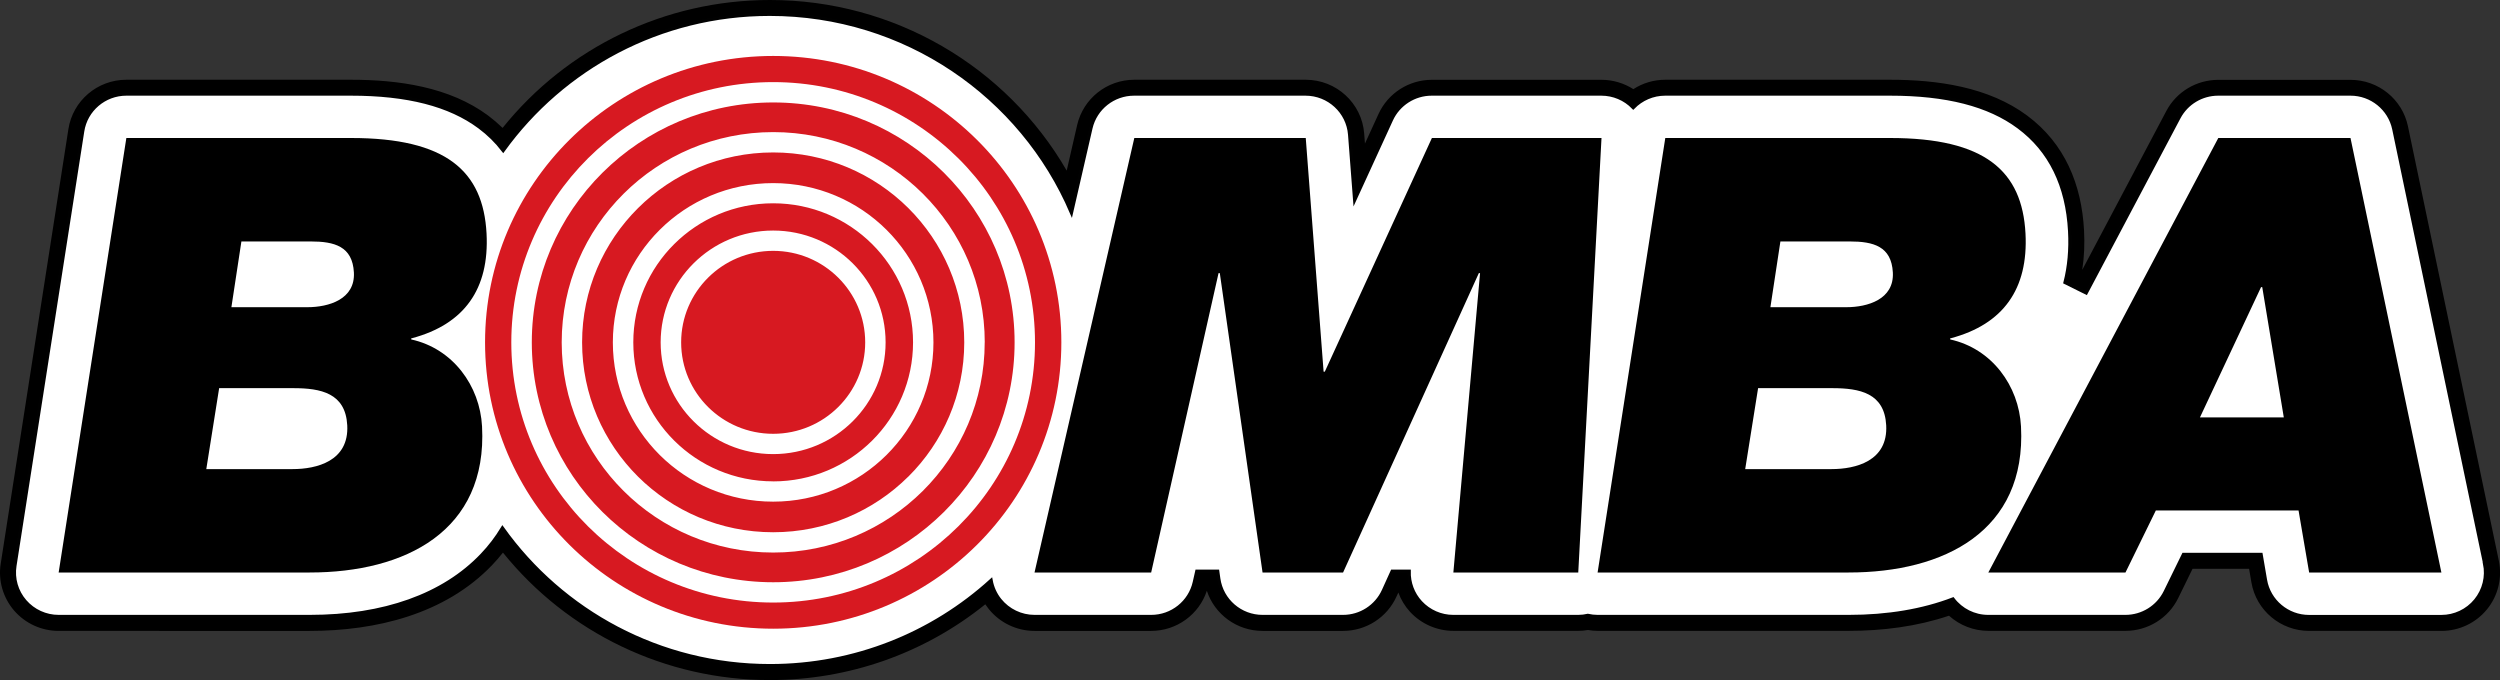
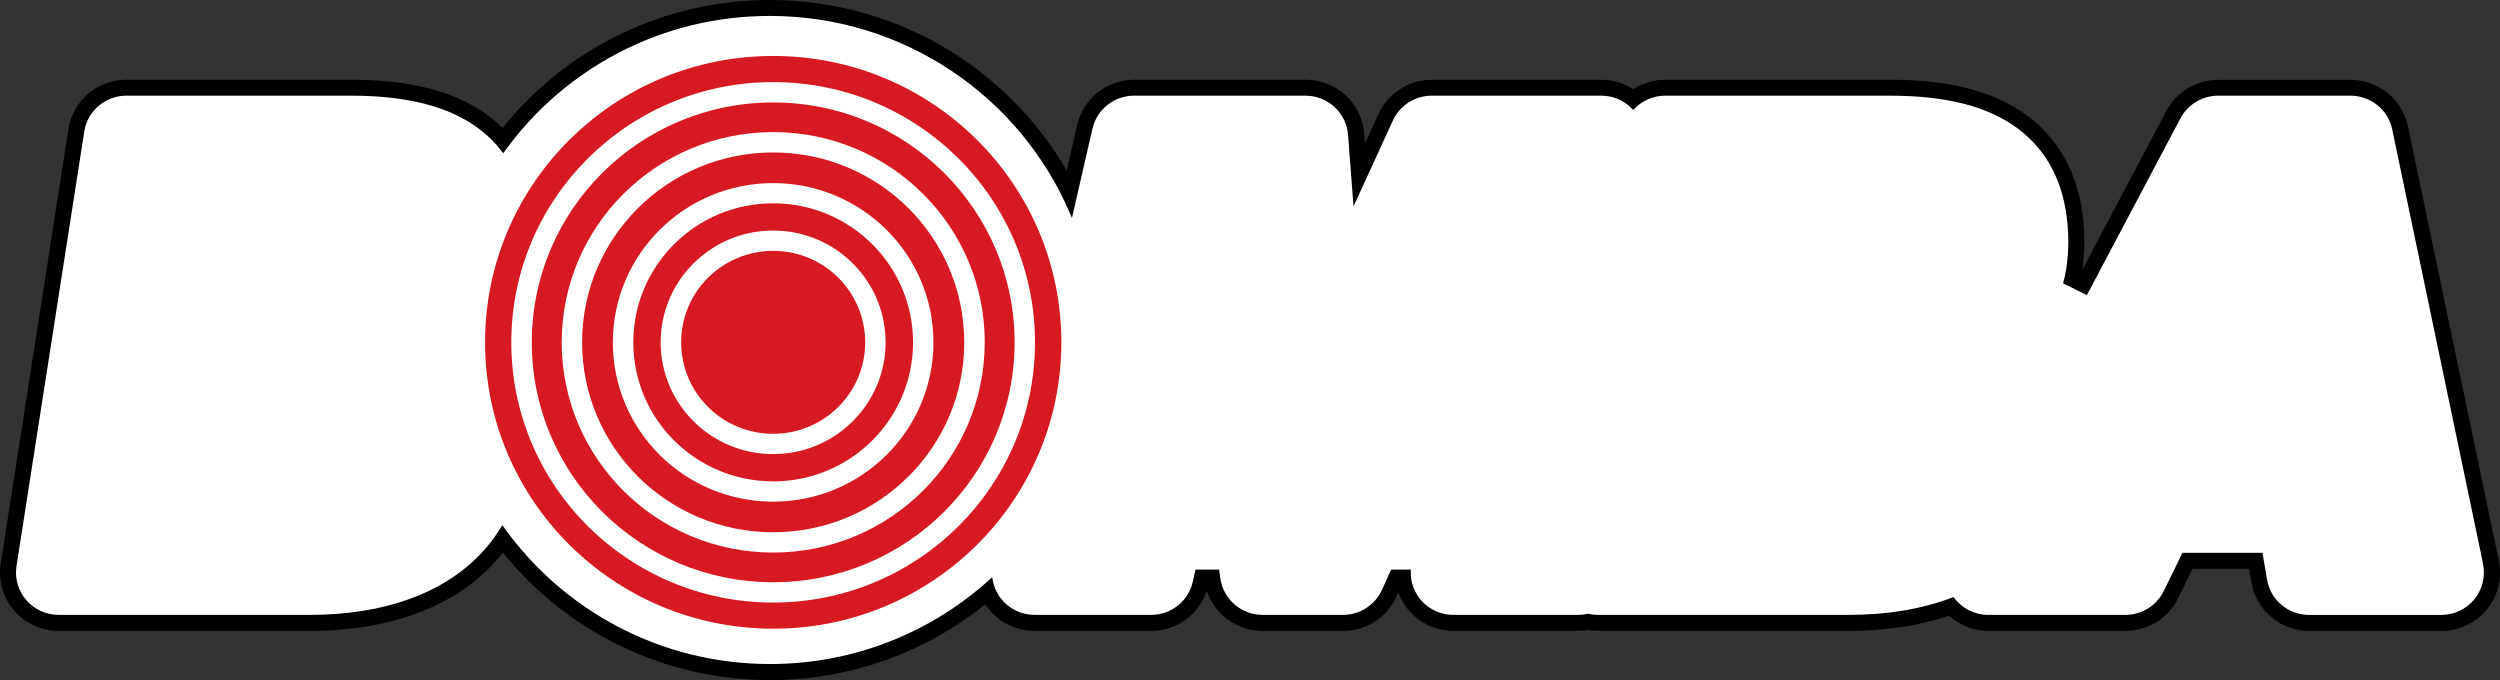
<svg xmlns="http://www.w3.org/2000/svg" id="_Слой_2" data-name=" Слой 2" width="500" height="136" viewBox="0 0 500 136">
  <rect x="0" y="0" width="500" height="136" fill="#333333" stroke="none" />
  <defs>
    <style>
      .cls-1 {
        fill: #d71921;
      }

      .cls-2, .cls-3 {
        fill: #fff;
      }

      .cls-4 {
        fill-rule: evenodd;
      }

      .cls-3 {
        stroke: #010101;
        stroke-width: .67px;
      }
    </style>
  </defs>
  <path class="cls-4" d="M326.67,17.83c1.88-1.22,4.09-1.88,6.39-1.88h44.95c9.42,0,19.69,1.41,27.44,7.18,7.53,5.6,10.88,13.79,11.36,22.98.14,2.62.04,5.26-.36,7.86l16.82-31.78c2.02-3.83,6.02-6.22,10.38-6.22h26.46c5.56,0,10.35,3.88,11.48,9.28l18.18,86.91c.72,3.42-.16,7.01-2.38,9.72-2.22,2.72-5.56,4.3-9.1,4.3h-26.45c-5.72,0-10.6-4.1-11.56-9.7l-.46-2.72h-11.31l-2.87,5.86c-1.96,4.01-6.05,6.55-10.54,6.55h-27.43c-2.94,0-5.73-1.1-7.87-3.03-6.42,2.17-13.29,3.03-20.05,3.03h-50.21c-.66,0-1.31-.06-1.95-.17-.64.11-1.28.17-1.93.17h-24.98c-3.29,0-6.42-1.38-8.65-3.78-1.04-1.13-1.84-2.46-2.36-3.88l-.37.8c-1.89,4.18-6.07,6.87-10.69,6.87h-16.1c-5.14,0-9.59-3.31-11.14-8.02-1.56,4.74-6.03,8.02-11.14,8.02h-23.33c-3.56,0-6.94-1.62-9.16-4.39-.24-.3-.47-.61-.68-.93-12.17,9.81-27.29,15.15-43.06,15.15-20.91,0-40.46-9.43-53.41-25.49-.68.86-1.39,1.69-2.15,2.48-9.41,9.85-23.26,13.18-36.5,13.18H11.72c-3.42,0-6.67-1.49-8.9-4.07-2.22-2.58-3.21-6.01-2.68-9.36L13.68,25.82c.88-5.68,5.8-9.87,11.58-9.87h44.95c9.42,0,19.69,1.41,27.44,7.18,1.01.76,1.97,1.58,2.87,2.45C113.47,9.46,133.05,0,154,0c24.73,0,47.25,13.22,59.34,34.12l2.09-9.11c1.22-5.3,5.96-9.06,11.43-9.06h34.29c6.13,0,11.23,4.7,11.69,10.77l.15,2,2.72-5.94c1.91-4.15,6.07-6.82,10.67-6.82h33.92c2.28,0,4.5.67,6.39,1.88h0Z" />
  <path class="cls-2" d="M496.95,112.72l-18.18-86.91c-.86-4.08-4.48-7.01-8.67-7.01h-26.46c-3.29,0-6.31,1.81-7.84,4.7l-18.57,35.08-4.21-2.09c.8-3.14,1.12-6.56.92-10.24-.48-9.15-3.92-16.17-10.22-20.84-5.98-4.45-14.4-6.61-25.73-6.61h-44.95c-2.49,0-4.76,1.03-6.39,2.7-1.67-1.73-3.97-2.7-6.39-2.7h-33.92c-3.47,0-6.62,2.02-8.06,5.15l-7.34,16.02-1-13.03c-.35-4.59-4.2-8.14-8.84-8.14h-34.29c-4.13,0-7.72,2.84-8.64,6.84l-3.88,16.87c-9.97-23.32-33.23-39.66-60.34-39.66-21.97,0-41.41,10.74-53.31,27.23-1.34-1.75-2.92-3.31-4.75-4.67-5.98-4.45-14.4-6.61-25.72-6.61H25.27c-4.37,0-8.09,3.17-8.75,7.46L2.97,113.16c-.4,2.54.34,5.13,2.03,7.08s4.14,3.07,6.73,3.07h50.21c14.84,0,26.75-4.25,34.43-12.3,1.58-1.65,2.95-3.45,4.12-5.38,11.88,16.65,31.42,27.51,53.52,27.51,17.03,0,32.55-6.46,44.2-17.04.26,1.41.86,2.75,1.77,3.89,1.68,2.09,4.23,3.32,6.93,3.32h23.33c4.15,0,7.74-2.86,8.64-6.88l.49-2.17h4.16l.21,1.48c.62,4.34,4.36,7.57,8.77,7.57h16.1c3.48,0,6.64-2.03,8.08-5.19l1.75-3.86h3.38c-.06,2.28.75,4.5,2.31,6.19,1.68,1.82,4.05,2.86,6.53,2.86h24.98c.66,0,1.31-.08,1.93-.22.63.14,1.28.22,1.95.22h50.21c7.84,0,14.85-1.2,20.86-3.5,1.66,2.19,4.26,3.5,7.06,3.5h27.43c3.39,0,6.48-1.92,7.97-4.95l3.65-7.46h15.51l.87,5.09c.72,4.23,4.42,7.33,8.73,7.33h26.45c2.67,0,5.19-1.19,6.87-3.25,1.68-2.06,2.34-4.76,1.8-7.35h0Z" />
  <path class="cls-3" d="M496.95,112.72l-18.18-86.91c-.86-4.08-4.48-7.01-8.67-7.01h-26.46c-3.29,0-6.31,1.81-7.84,4.7l-18.57,35.08-4.21-2.09c.8-3.14,1.12-6.56.92-10.24-.48-9.15-3.92-16.17-10.22-20.84-5.98-4.45-14.4-6.61-25.73-6.61h-44.95c-2.49,0-4.76,1.03-6.39,2.7-1.67-1.73-3.97-2.7-6.39-2.7h-33.92c-3.47,0-6.62,2.02-8.06,5.15l-7.34,16.02-1-13.03c-.35-4.59-4.2-8.14-8.84-8.14h-34.29c-4.13,0-7.72,2.84-8.64,6.84l-3.88,16.87c-9.97-23.32-33.23-39.66-60.34-39.66-21.97,0-41.41,10.74-53.31,27.23-1.34-1.75-2.92-3.31-4.75-4.67-5.98-4.45-14.4-6.61-25.72-6.61H25.27c-4.37,0-8.09,3.17-8.75,7.46L2.97,113.16c-.4,2.54.34,5.13,2.03,7.08s4.14,3.07,6.73,3.07h50.21c14.84,0,26.75-4.25,34.43-12.3,1.58-1.65,2.95-3.45,4.12-5.38,11.88,16.65,31.42,27.51,53.52,27.51,17.03,0,32.55-6.46,44.2-17.04.26,1.41.86,2.75,1.77,3.89,1.68,2.09,4.23,3.32,6.93,3.32h23.33c4.15,0,7.74-2.86,8.64-6.88l.49-2.17h4.16l.21,1.48c.62,4.34,4.36,7.57,8.77,7.57h16.1c3.48,0,6.64-2.03,8.08-5.19l1.75-3.86h3.38c-.06,2.28.75,4.5,2.31,6.19,1.68,1.82,4.05,2.86,6.53,2.86h24.98c.66,0,1.31-.08,1.93-.22.63.14,1.28.22,1.95.22h50.21c7.84,0,14.85-1.2,20.86-3.5,1.66,2.19,4.26,3.5,7.06,3.5h27.43c3.39,0,6.48-1.92,7.97-4.95l3.65-7.46h15.51l.87,5.09c.72,4.23,4.42,7.33,8.73,7.33h26.45c2.67,0,5.19-1.19,6.87-3.25,1.68-2.06,2.34-4.76,1.8-7.35h0Z" />
-   <path d="M226.86,27.6h34.29l3.57,46.74h.24l21.42-46.74h33.92l-4.65,86.91h-24.98l5.34-59.89h-.24l-27.16,59.89h-16.1l-8.55-59.89h-.25l-13.48,59.89h-23.33l19.96-86.91h0ZM354.07,61.44h15.19c4.29,0,9.59-1.58,9.31-6.94-.28-5.24-3.88-6.21-8.65-6.21h-13.84l-2,13.15h0ZM349.04,93.82h17.27c4.78,0,11.31-1.58,10.93-8.76-.34-6.45-5.29-7.43-10.8-7.43h-14.82l-2.58,16.19h0ZM333.06,27.6h44.95c18.99,0,26.43,6.57,27.09,19.11.58,11.07-4.43,18.14-14.94,20.94h-.12v.24c8.32,1.83,13.73,9.25,14.16,17.4,1.1,20.94-15.36,29.21-34.47,29.21h-50.21l13.54-86.91h0ZM439.98,83.48h16.78l-4.31-26.05h-.24l-12.22,26.05h0ZM443.64,27.6h26.46l18.18,86.91h-26.45l-2.12-12.42h-28.54l-6.08,12.42h-27.43l46-86.91h0ZM46.28,61.44h15.19c4.29,0,9.59-1.58,9.31-6.94-.28-5.24-3.88-6.21-8.66-6.21h-13.84l-2,13.15h0ZM41.25,93.82h17.27c4.78,0,11.31-1.58,10.93-8.76-.34-6.45-5.29-7.43-10.8-7.43h-14.82l-2.57,16.19h0ZM25.27,27.6h44.95c18.98,0,26.43,6.57,27.09,19.11.58,11.07-4.43,18.14-14.94,20.94h-.12v.24c8.32,1.83,13.73,9.25,14.16,17.4,1.11,20.94-15.36,29.21-34.47,29.21H11.73L25.27,27.6h0Z" />
-   <path class="cls-1" d="M212.27,68.47c0,31.63-25.8,57.27-57.63,57.27s-57.63-25.64-57.63-57.27,25.8-57.28,57.63-57.28,57.63,25.64,57.63,57.28h0ZM207.01,68.47c0,14.37-5.86,27.38-15.34,36.8s-22.57,15.24-37.03,15.24-27.55-5.83-37.03-15.24c-9.48-9.42-15.34-22.43-15.34-36.8s5.86-27.38,15.34-36.81c9.48-9.42,22.57-15.24,37.03-15.24s27.55,5.83,37.03,15.24,15.34,22.43,15.34,36.81h0ZM188.78,102.4c8.74-8.68,14.14-20.68,14.14-33.93s-5.4-25.25-14.14-33.93c-8.74-8.68-20.81-14.05-34.14-14.05s-25.4,5.37-34.14,14.05-14.14,20.68-14.14,33.93,5.4,25.25,14.14,33.93,20.81,14.05,34.14,14.05,25.4-5.37,34.14-14.05h0ZM196.94,68.47c0,11.61-4.73,22.12-12.39,29.73-7.66,7.61-18.23,12.31-29.91,12.31s-22.26-4.7-29.91-12.31c-7.66-7.61-12.39-18.12-12.39-29.73,0-23.22,18.94-42.05,42.31-42.05,11.68,0,22.26,4.71,29.91,12.31,7.66,7.61,12.39,18.12,12.39,29.73h0ZM181.66,95.33c6.92-6.87,11.19-16.37,11.19-26.86s-4.28-19.98-11.19-26.86c-6.92-6.87-16.47-11.12-27.02-11.12-21.11,0-38.22,17.01-38.22,37.98,0,10.49,4.28,19.98,11.19,26.86,6.92,6.87,16.47,11.12,27.02,11.12s20.11-4.25,27.02-11.12h0ZM186.7,68.47c0,17.6-14.35,31.86-32.06,31.86h0c-8.85,0-16.87-3.56-22.67-9.32-5.8-5.77-9.39-13.74-9.39-22.53s3.59-16.77,9.39-22.53c5.8-5.77,13.82-9.33,22.67-9.33h0c17.71,0,32.06,14.28,32.06,31.87h0ZM154.64,96.28c15.45,0,27.98-12.45,27.98-27.81s-12.53-27.81-27.98-27.81h0c-7.73,0-14.72,3.12-19.78,8.15s-8.19,11.98-8.19,19.66,3.13,14.63,8.19,19.66c5.06,5.03,12.06,8.14,19.78,8.14h0s0,0,0,0ZM177.13,68.47c0,12.34-10.07,22.35-22.49,22.35s-22.5-10.01-22.5-22.35,10.07-22.36,22.5-22.36,22.49,10.01,22.49,22.36h0ZM154.64,86.76c10.16,0,18.4-8.19,18.4-18.29s-8.24-18.3-18.4-18.3-18.41,8.19-18.41,18.3,8.24,18.29,18.41,18.29h0Z" />
+   <path class="cls-1" d="M212.27,68.47c0,31.63-25.8,57.27-57.63,57.27s-57.63-25.64-57.63-57.27,25.8-57.28,57.63-57.28,57.63,25.64,57.63,57.28h0ZM207.01,68.47c0,14.37-5.86,27.38-15.34,36.8s-22.57,15.24-37.03,15.24-27.55-5.83-37.03-15.24c-9.48-9.42-15.34-22.43-15.34-36.8s5.86-27.38,15.34-36.81c9.48-9.42,22.57-15.24,37.03-15.24s27.55,5.83,37.03,15.24,15.34,22.43,15.34,36.81h0ZM188.78,102.4c8.74-8.68,14.14-20.68,14.14-33.93s-5.4-25.25-14.14-33.93c-8.74-8.68-20.81-14.05-34.14-14.05s-25.4,5.37-34.14,14.05-14.14,20.68-14.14,33.93,5.4,25.25,14.14,33.93,20.81,14.05,34.14,14.05,25.4-5.37,34.14-14.05h0ZM196.94,68.47c0,11.61-4.73,22.12-12.39,29.73-7.66,7.61-18.23,12.31-29.91,12.31s-22.26-4.7-29.91-12.31c-7.66-7.61-12.39-18.12-12.39-29.73,0-23.22,18.94-42.05,42.31-42.05,11.68,0,22.26,4.71,29.91,12.31,7.66,7.61,12.39,18.12,12.39,29.73h0ZM181.66,95.33c6.92-6.87,11.19-16.37,11.19-26.86s-4.28-19.98-11.19-26.86c-6.92-6.87-16.47-11.12-27.02-11.12-21.11,0-38.22,17.01-38.22,37.98,0,10.49,4.28,19.98,11.19,26.86,6.92,6.87,16.47,11.12,27.02,11.12s20.11-4.25,27.02-11.12h0ZM186.7,68.47c0,17.6-14.35,31.86-32.06,31.86h0c-8.85,0-16.87-3.56-22.67-9.32-5.8-5.77-9.39-13.74-9.39-22.53s3.59-16.77,9.39-22.53c5.8-5.77,13.82-9.33,22.67-9.33h0c17.71,0,32.06,14.28,32.06,31.87h0ZM154.64,96.28c15.45,0,27.98-12.45,27.98-27.81s-12.53-27.81-27.98-27.81h0c-7.73,0-14.72,3.12-19.78,8.15s-8.19,11.98-8.19,19.66,3.13,14.63,8.19,19.66c5.06,5.03,12.06,8.14,19.78,8.14h0s0,0,0,0M177.13,68.47c0,12.34-10.07,22.35-22.49,22.35s-22.5-10.01-22.5-22.35,10.07-22.36,22.5-22.36,22.49,10.01,22.49,22.36h0ZM154.64,86.76c10.16,0,18.4-8.19,18.4-18.29s-8.24-18.3-18.4-18.3-18.41,8.19-18.41,18.3,8.24,18.29,18.41,18.29h0Z" />
  <path class="cls-2" d="M207,68.47c0,14.37-5.86,27.38-15.34,36.8s-22.57,15.24-37.03,15.24-27.55-5.83-37.03-15.24c-9.48-9.42-15.34-22.43-15.34-36.8s5.86-27.38,15.34-36.81c9.48-9.42,22.57-15.24,37.03-15.24s27.55,5.83,37.03,15.24,15.34,22.43,15.34,36.81h0ZM188.78,102.4c8.74-8.68,14.14-20.68,14.14-33.93s-5.4-25.25-14.14-33.93c-8.74-8.68-20.81-14.05-34.14-14.05s-25.4,5.37-34.14,14.05-14.14,20.68-14.14,33.93,5.4,25.25,14.14,33.93,20.81,14.05,34.14,14.05,25.4-5.37,34.14-14.05h0ZM196.94,68.47c0,11.61-4.73,22.12-12.39,29.73-7.66,7.61-18.23,12.31-29.91,12.31s-22.26-4.7-29.91-12.31-12.39-18.12-12.39-29.73c0-23.22,18.94-42.05,42.31-42.05,11.68,0,22.26,4.71,29.91,12.31,7.66,7.61,12.39,18.12,12.39,29.73h0ZM181.66,95.33c6.92-6.87,11.19-16.37,11.19-26.86s-4.28-19.98-11.19-26.86c-6.92-6.87-16.47-11.12-27.02-11.12-21.11,0-38.22,17.01-38.22,37.98,0,10.49,4.28,19.98,11.19,26.86,6.92,6.87,16.47,11.12,27.02,11.12s20.11-4.25,27.02-11.12h0ZM186.69,68.47c0,17.6-14.35,31.86-32.06,31.86h0c-8.85,0-16.87-3.56-22.67-9.32-5.8-5.77-9.39-13.74-9.39-22.53s3.59-16.77,9.39-22.53c5.8-5.77,13.82-9.33,22.67-9.33h0c17.71,0,32.06,14.28,32.06,31.87h0ZM154.63,96.28c15.45,0,27.98-12.45,27.98-27.81s-12.53-27.81-27.98-27.81h0c-7.73,0-14.72,3.12-19.78,8.15s-8.19,11.98-8.19,19.66,3.13,14.63,8.19,19.66c5.06,5.03,12.06,8.14,19.78,8.14h0s0,0,0,0ZM177.12,68.47c0,12.34-10.07,22.35-22.49,22.35s-22.5-10.01-22.5-22.35,10.07-22.36,22.5-22.36,22.49,10.01,22.49,22.36h0ZM154.64,86.76c10.16,0,18.4-8.19,18.4-18.29s-8.24-18.3-18.4-18.3-18.41,8.19-18.41,18.3,8.24,18.29,18.41,18.29h0Z" />
</svg>